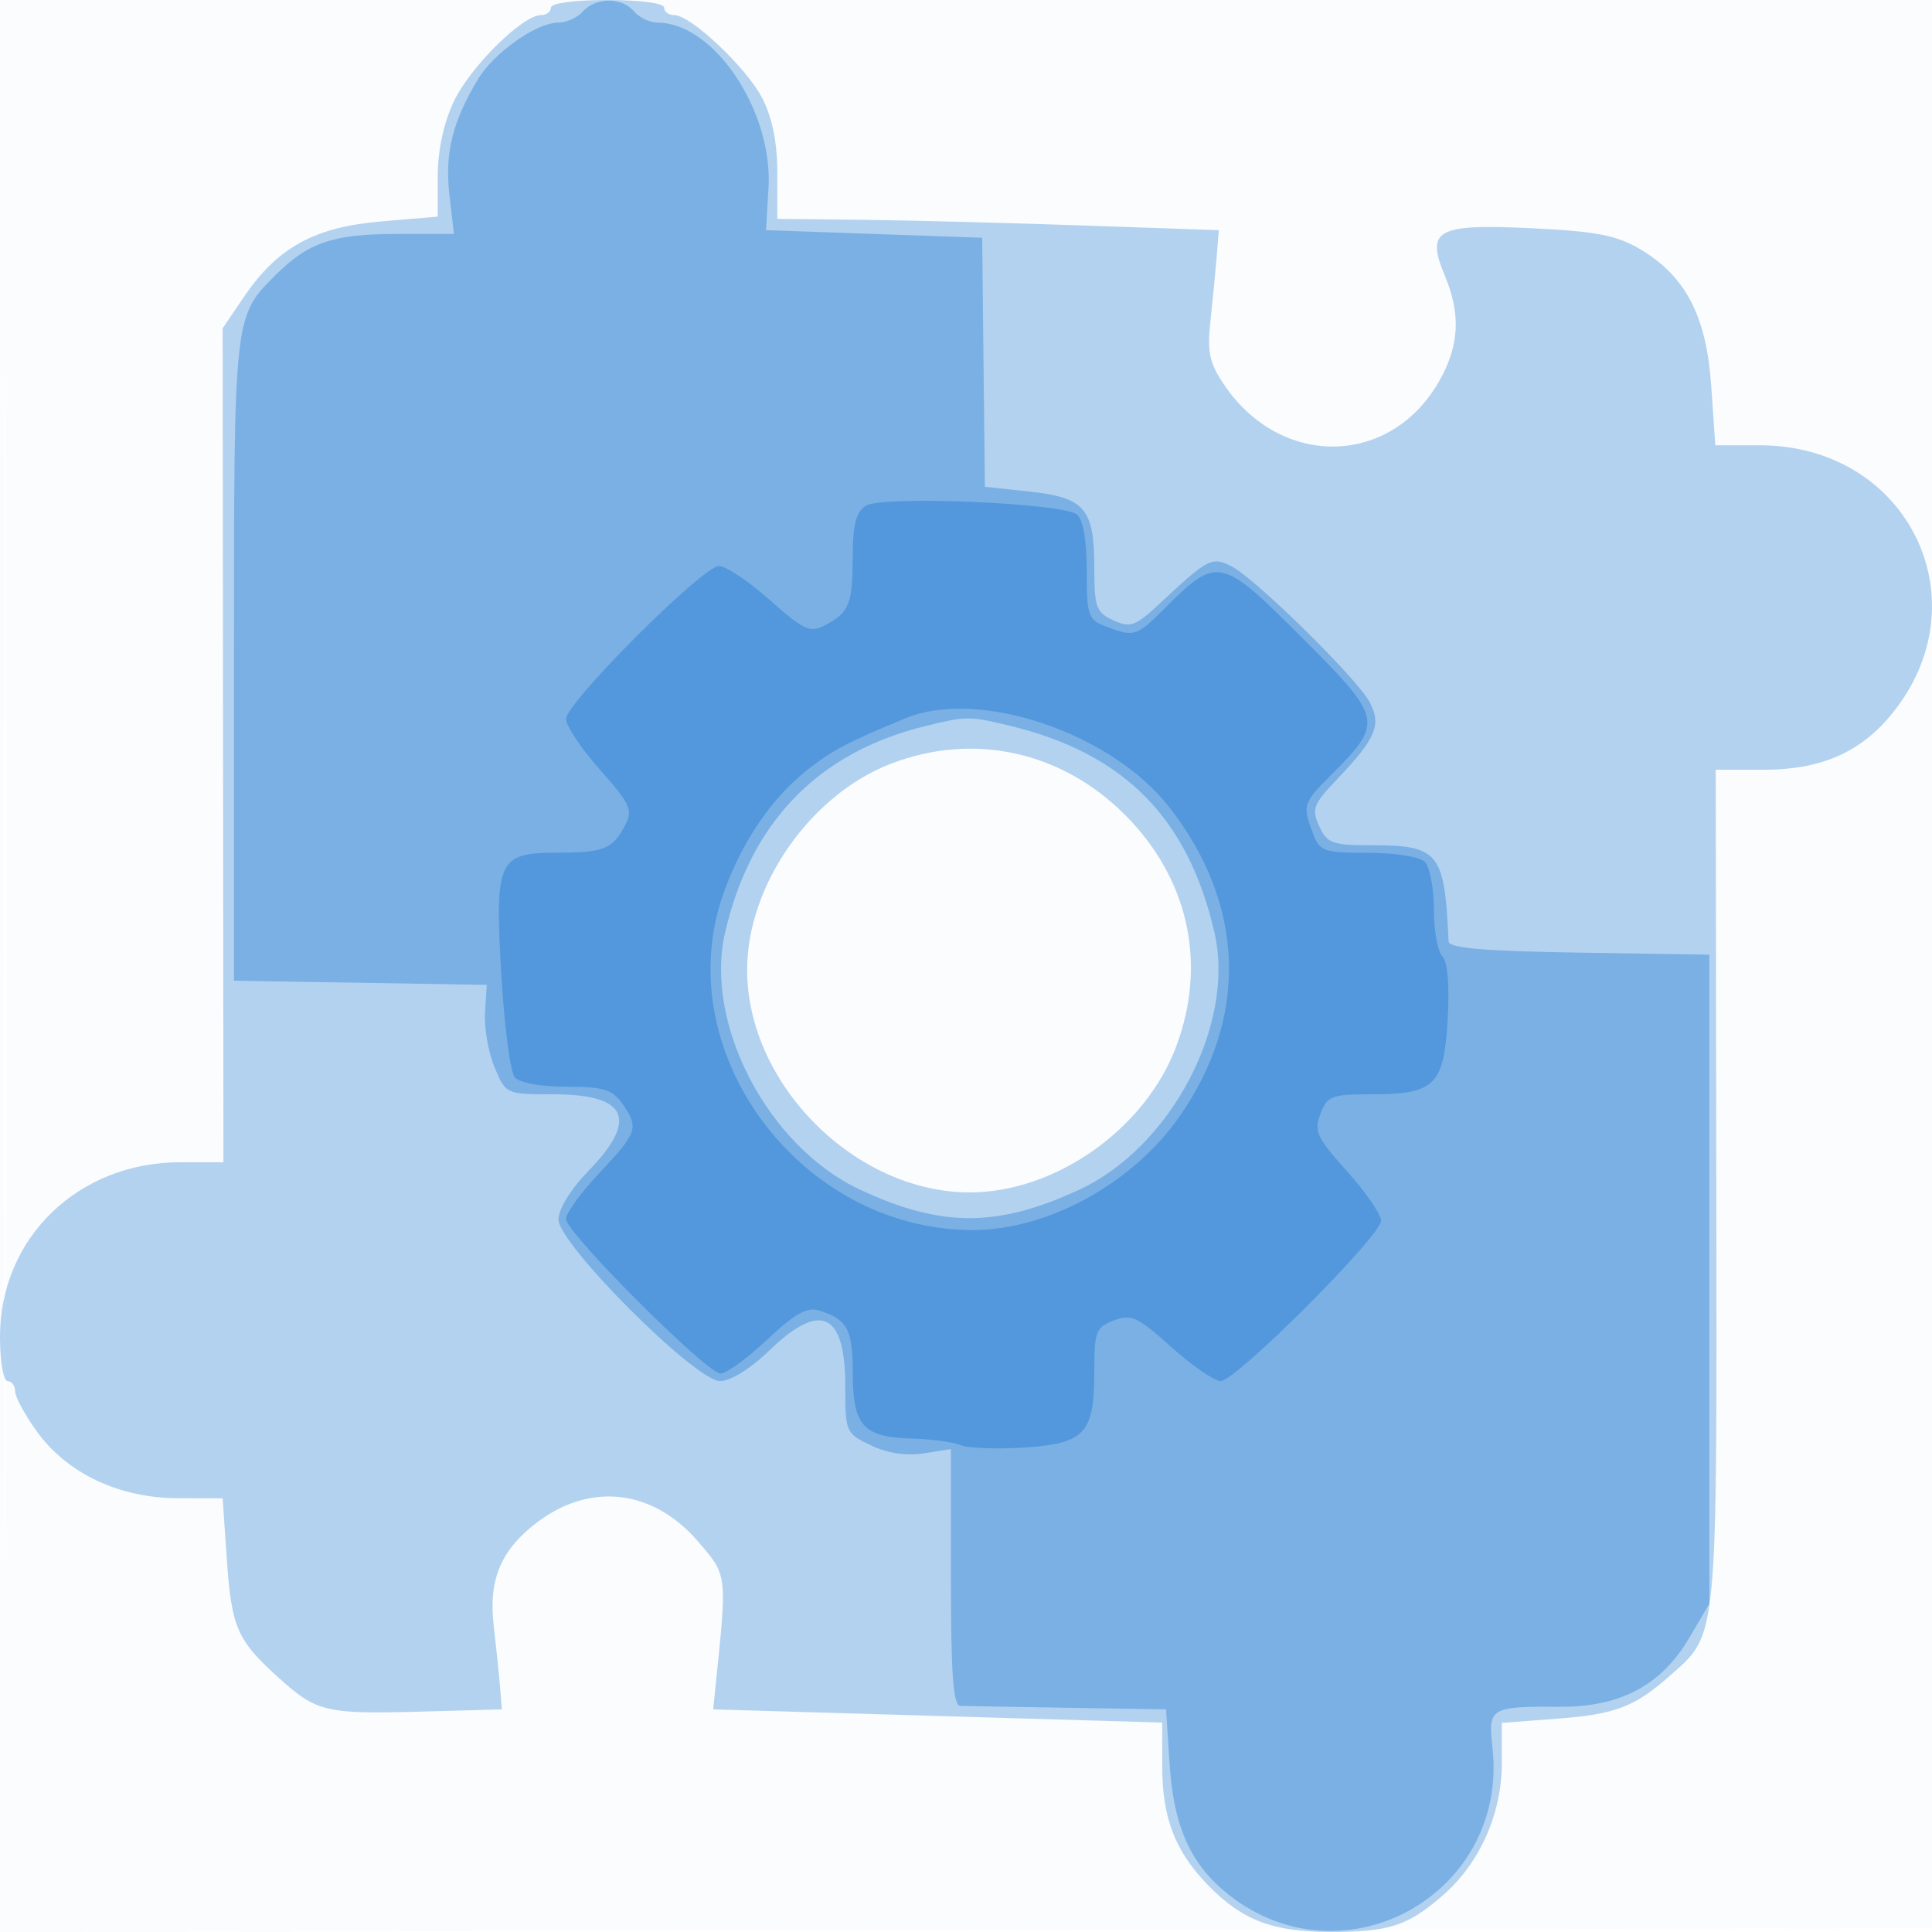
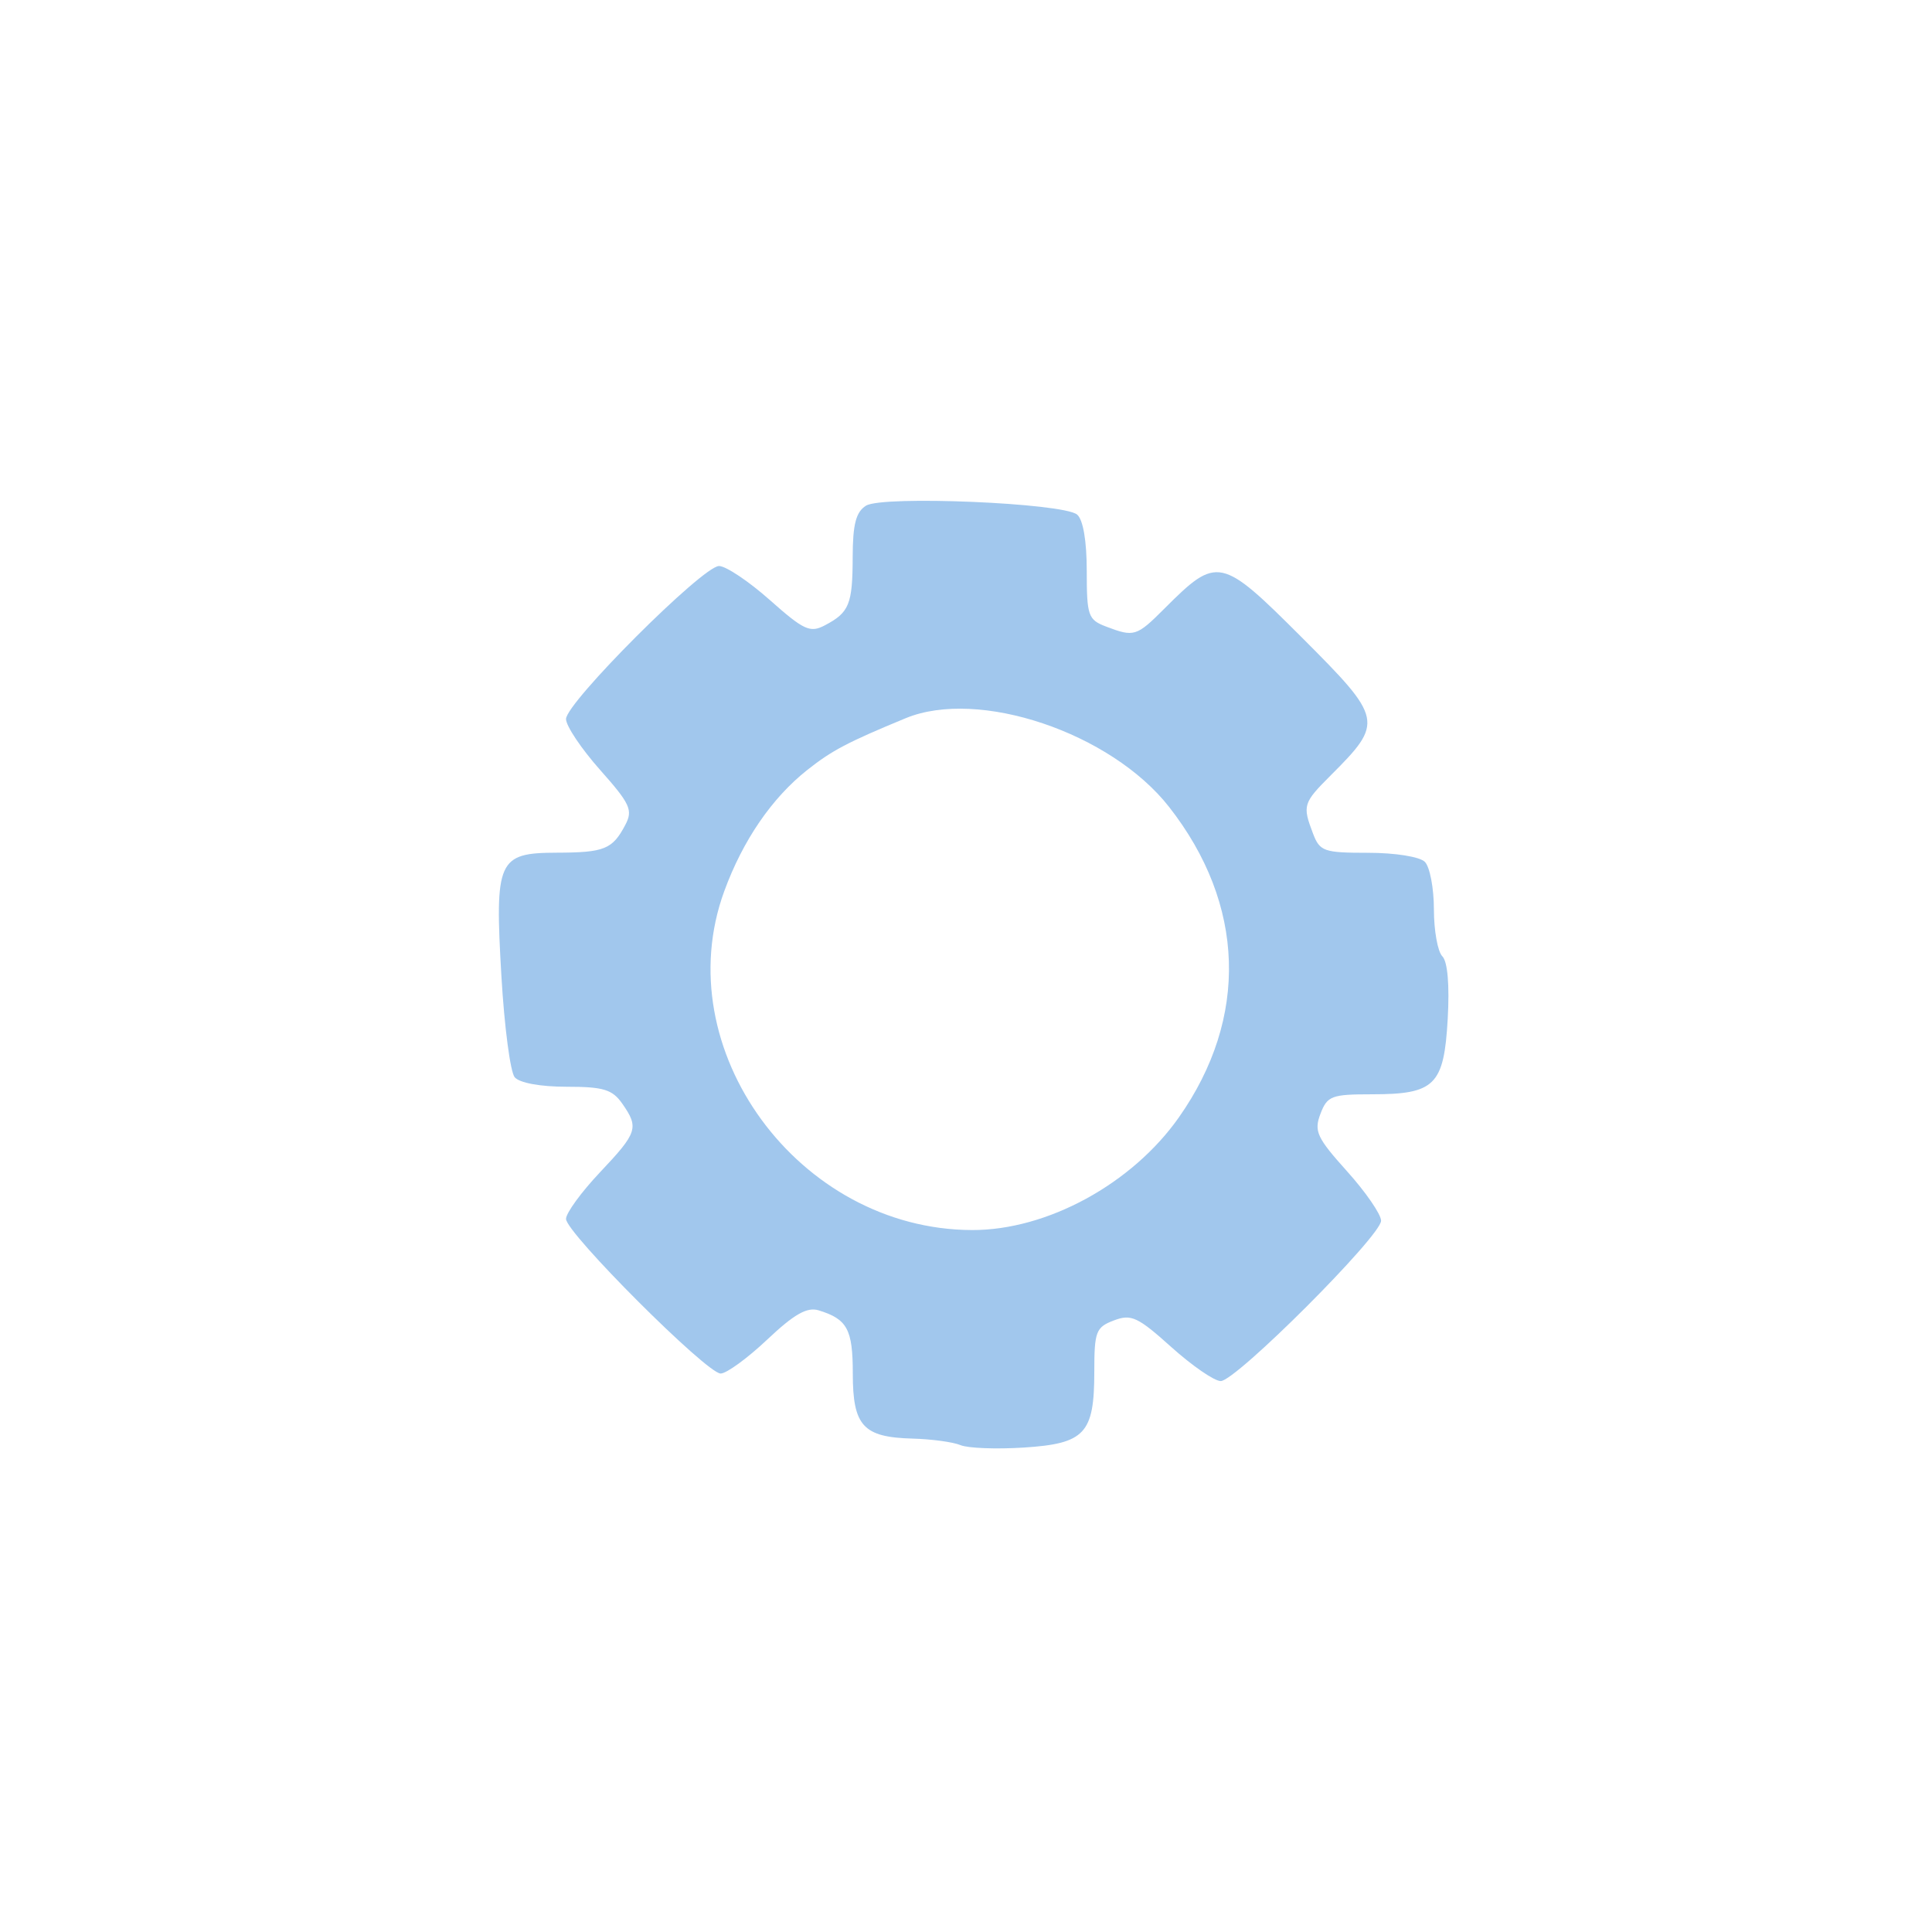
<svg xmlns="http://www.w3.org/2000/svg" width="256" height="256">
-   <path fill="#1976D2" fill-opacity=".016" fill-rule="evenodd" d="M0 128.004v128.004l128.25-.254 128.25-.254.254-127.75L257.008 0H0zm.485.496c0 70.4.119 99.053.265 63.672s.146-92.98 0-128S.485 58.1.485 128.5" />
-   <path fill="#1976D2" fill-opacity=".315" fill-rule="evenodd" d="M73 1c0 .55-.594 1-1.32 1-2.449 0-9.418 6.912-11.557 11.462C58.784 16.31 58 19.96 58 23.342v5.365l-7.502.634c-8.811.745-13.729 3.449-18.168 9.989L29.5 43.5l.053 55.25.053 55.25h-5.681C10.365 154 0 164.019 0 177.126 0 180.375.447 183 1 183c.55 0 1 .607 1 1.35 0 .742 1.31 3.158 2.91 5.367 4.001 5.523 10.878 8.778 18.59 8.8l6 .017.548 7.983c.629 9.161 1.339 10.793 6.874 15.794 5.051 4.563 6.22 4.838 19.078 4.481l10.5-.292-.243-3c-.134-1.65-.512-5.308-.839-8.129-.708-6.109.972-10.06 5.831-13.71 7.06-5.303 15.343-4.286 21.262 2.612 3.889 4.532 3.848 4.191 2.298 19.227l-.309 3 29.75.876 29.75.876v5.752c0 6.922 1.719 11.35 6.171 15.894 4.489 4.581 8.534 6.102 16.232 6.102 7.677 0 10.207-.841 14.881-4.945 4.809-4.221 7.716-10.778 7.716-17.4v-5.366l7.375-.558c7.692-.582 10.239-1.559 14.944-5.731 6.347-5.627 6.189-3.949 6.102-64.75l-.08-55.25h6.37c7.386 0 12.607-2.213 16.7-7.077C263.031 79.926 252.978 59 233.154 59h-5.868l-.539-7.854c-.634-9.263-3.379-14.545-9.418-18.125-3.113-1.845-5.797-2.364-14.348-2.776-12.641-.609-14.084.179-11.531 6.29 2.135 5.11 1.917 9.258-.732 13.935-6.446 11.383-20.997 11.641-28.518.506-1.95-2.886-2.256-4.324-1.806-8.476.299-2.75.67-6.575.825-8.5l.281-3.5-18-.625c-9.9-.344-23.062-.682-29.25-.75L103 29v-6.04c0-4.031-.654-7.321-1.966-9.892C98.958 8.998 91.551 2 89.32 2 88.594 2 88 1.55 88 1c0-.578-3.167-1-7.5-1S73 .422 73 1m45.063 100.192C107.391 105.289 99 117.31 99 128.5c0 15.185 14.315 29.5 29.5 29.5 11.37 0 23.266-8.413 27.357-19.347 4.12-11.012 1.623-22.268-6.809-30.701-8.42-8.419-20.054-10.957-30.985-6.76" />
-   <path fill="#1976D2" fill-opacity=".36" fill-rule="evenodd" d="M77.211 1.538C76.501 2.342 75.033 3 73.947 3c-2.856 0-8.5 3.983-10.607 7.485-3.374 5.607-4.421 9.814-3.797 15.265l.601 5.25h-7.525c-8.486 0-11.782 1.119-16.141 5.478C30.972 41.983 31 41.72 31 87.523v42.429l16.75.274 16.75.274-.235 3.665c-.129 2.015.44 5.278 1.264 7.25 1.493 3.574 1.516 3.585 7.784 3.585 9.807 0 11.325 3.279 4.687 10.119-2.354 2.426-4 5.086-4 6.463C74 164.854 92.146 183 95.418 183c1.377 0 4.037-1.646 6.463-4 6.831-6.63 10.119-5.118 10.119 4.653 0 6.135.065 6.284 3.418 7.875 2.191 1.04 4.703 1.417 7 1.052l3.582-.569v16.994c0 12.908.301 17.005 1.25 17.035.688.023 7.1.135 14.25.25l13 .21.5 7.5c.542 8.136 2.843 13.158 7.821 17.074 15.311 12.045 37.12-.158 34.935-19.547-.591-5.246-.283-5.431 8.93-5.369 8.004.054 13.463-2.855 17.162-9.147l2.652-4.511v-86l-17.25-.274c-12.771-.202-17.264-.592-17.305-1.5-.524-11.775-1.283-12.726-10.158-12.726-5.266 0-5.941-.244-6.982-2.53-1.036-2.273-.794-2.906 2.391-6.25 5.146-5.402 5.889-7.166 4.29-10.189-1.651-3.119-15.132-16.372-18.3-17.989-2.593-1.323-3.111-1.057-9.406 4.828-3.336 3.118-3.983 3.359-6.25 2.325-2.286-1.041-2.53-1.716-2.53-6.982 0-7.817-1.254-9.29-8.569-10.076L130.5 64.5l-.177-16.5-.176-16.5-14.324-.5-14.323-.5.332-5.587C102.438 14.699 94.593 3 87.136 3c-1.04 0-2.451-.675-3.136-1.5-1.572-1.894-5.103-1.874-6.789.038M122.5 96.242c-14.141 3.5-23.047 12.71-26.421 27.324-2.806 12.156 5.741 28.414 17.921 34.089 10.75 5.008 18.176 5.006 29-.011 12.167-5.639 20.728-21.919 17.921-34.078-3.512-15.214-11.972-23.747-27.185-27.417-5.345-1.289-5.659-1.286-11.236.093" />
  <path fill="#1976D2" fill-opacity=".409" fill-rule="evenodd" d="M114.75 67.005c-1.331.832-1.754 2.461-1.765 6.795-.017 6.29-.451 7.356-3.689 9.061-1.953 1.028-2.785.645-7.284-3.35C99.219 77.03 96.187 75 95.274 75 93.112 75 75 93.112 75 95.274c0 .913 2.03 3.945 4.511 6.738 3.995 4.499 4.378 5.331 3.35 7.284-1.705 3.239-2.77 3.672-9.076 3.689-7.825.021-8.247.965-7.342 16.431.388 6.632 1.177 12.626 1.754 13.321.624.753 3.4 1.263 6.869 1.263 4.881 0 6.072.359 7.377 2.223 2.246 3.205 2.041 3.838-2.943 9.114-2.475 2.621-4.5 5.399-4.5 6.175C75 163.352 93.648 182 95.488 182c.776 0 3.554-2.025 6.174-4.5 3.556-3.359 5.28-4.342 6.801-3.877 3.808 1.163 4.537 2.509 4.537 8.377 0 6.946 1.376 8.447 7.903 8.621 2.528.067 5.394.457 6.368.866s4.741.554 8.371.323c8.115-.517 9.358-1.848 9.358-10.026 0-5.357.212-5.914 2.592-6.819 2.299-.874 3.158-.476 7.608 3.525 2.759 2.48 5.708 4.51 6.554 4.51 2.007 0 21.246-19.239 21.246-21.246 0-.846-2.03-3.795-4.51-6.554-4.001-4.45-4.399-5.309-3.525-7.608.905-2.38 1.462-2.592 6.819-2.592 8.348 0 9.548-1.192 10.045-9.973.254-4.496-.013-7.611-.711-8.309-.615-.615-1.118-3.413-1.118-6.218s-.54-5.64-1.2-6.3c-.68-.68-3.939-1.2-7.525-1.2-5.869 0-6.395-.185-7.3-2.565-1.411-3.711-1.313-4.031 2.37-7.713 7.026-7.026 6.931-7.479-3.829-18.238s-11.212-10.855-18.238-3.829c-3.682 3.683-4.002 3.781-7.713 2.37C144.18 82.118 144 81.6 144 75.647c0-3.98-.484-6.804-1.279-7.464-1.857-1.541-25.779-2.548-27.971-1.178M120 95.169c-7.713 3.188-9.763 4.267-13.043 6.865-4.686 3.712-8.53 9.326-10.988 16.05-7.65 20.93 9.842 44.847 32.843 44.905 9.939.025 21.199-6.115 27.402-14.941 9.279-13.206 8.802-28.223-1.306-41.126-7.717-9.85-25.24-15.75-34.908-11.753" />
</svg>